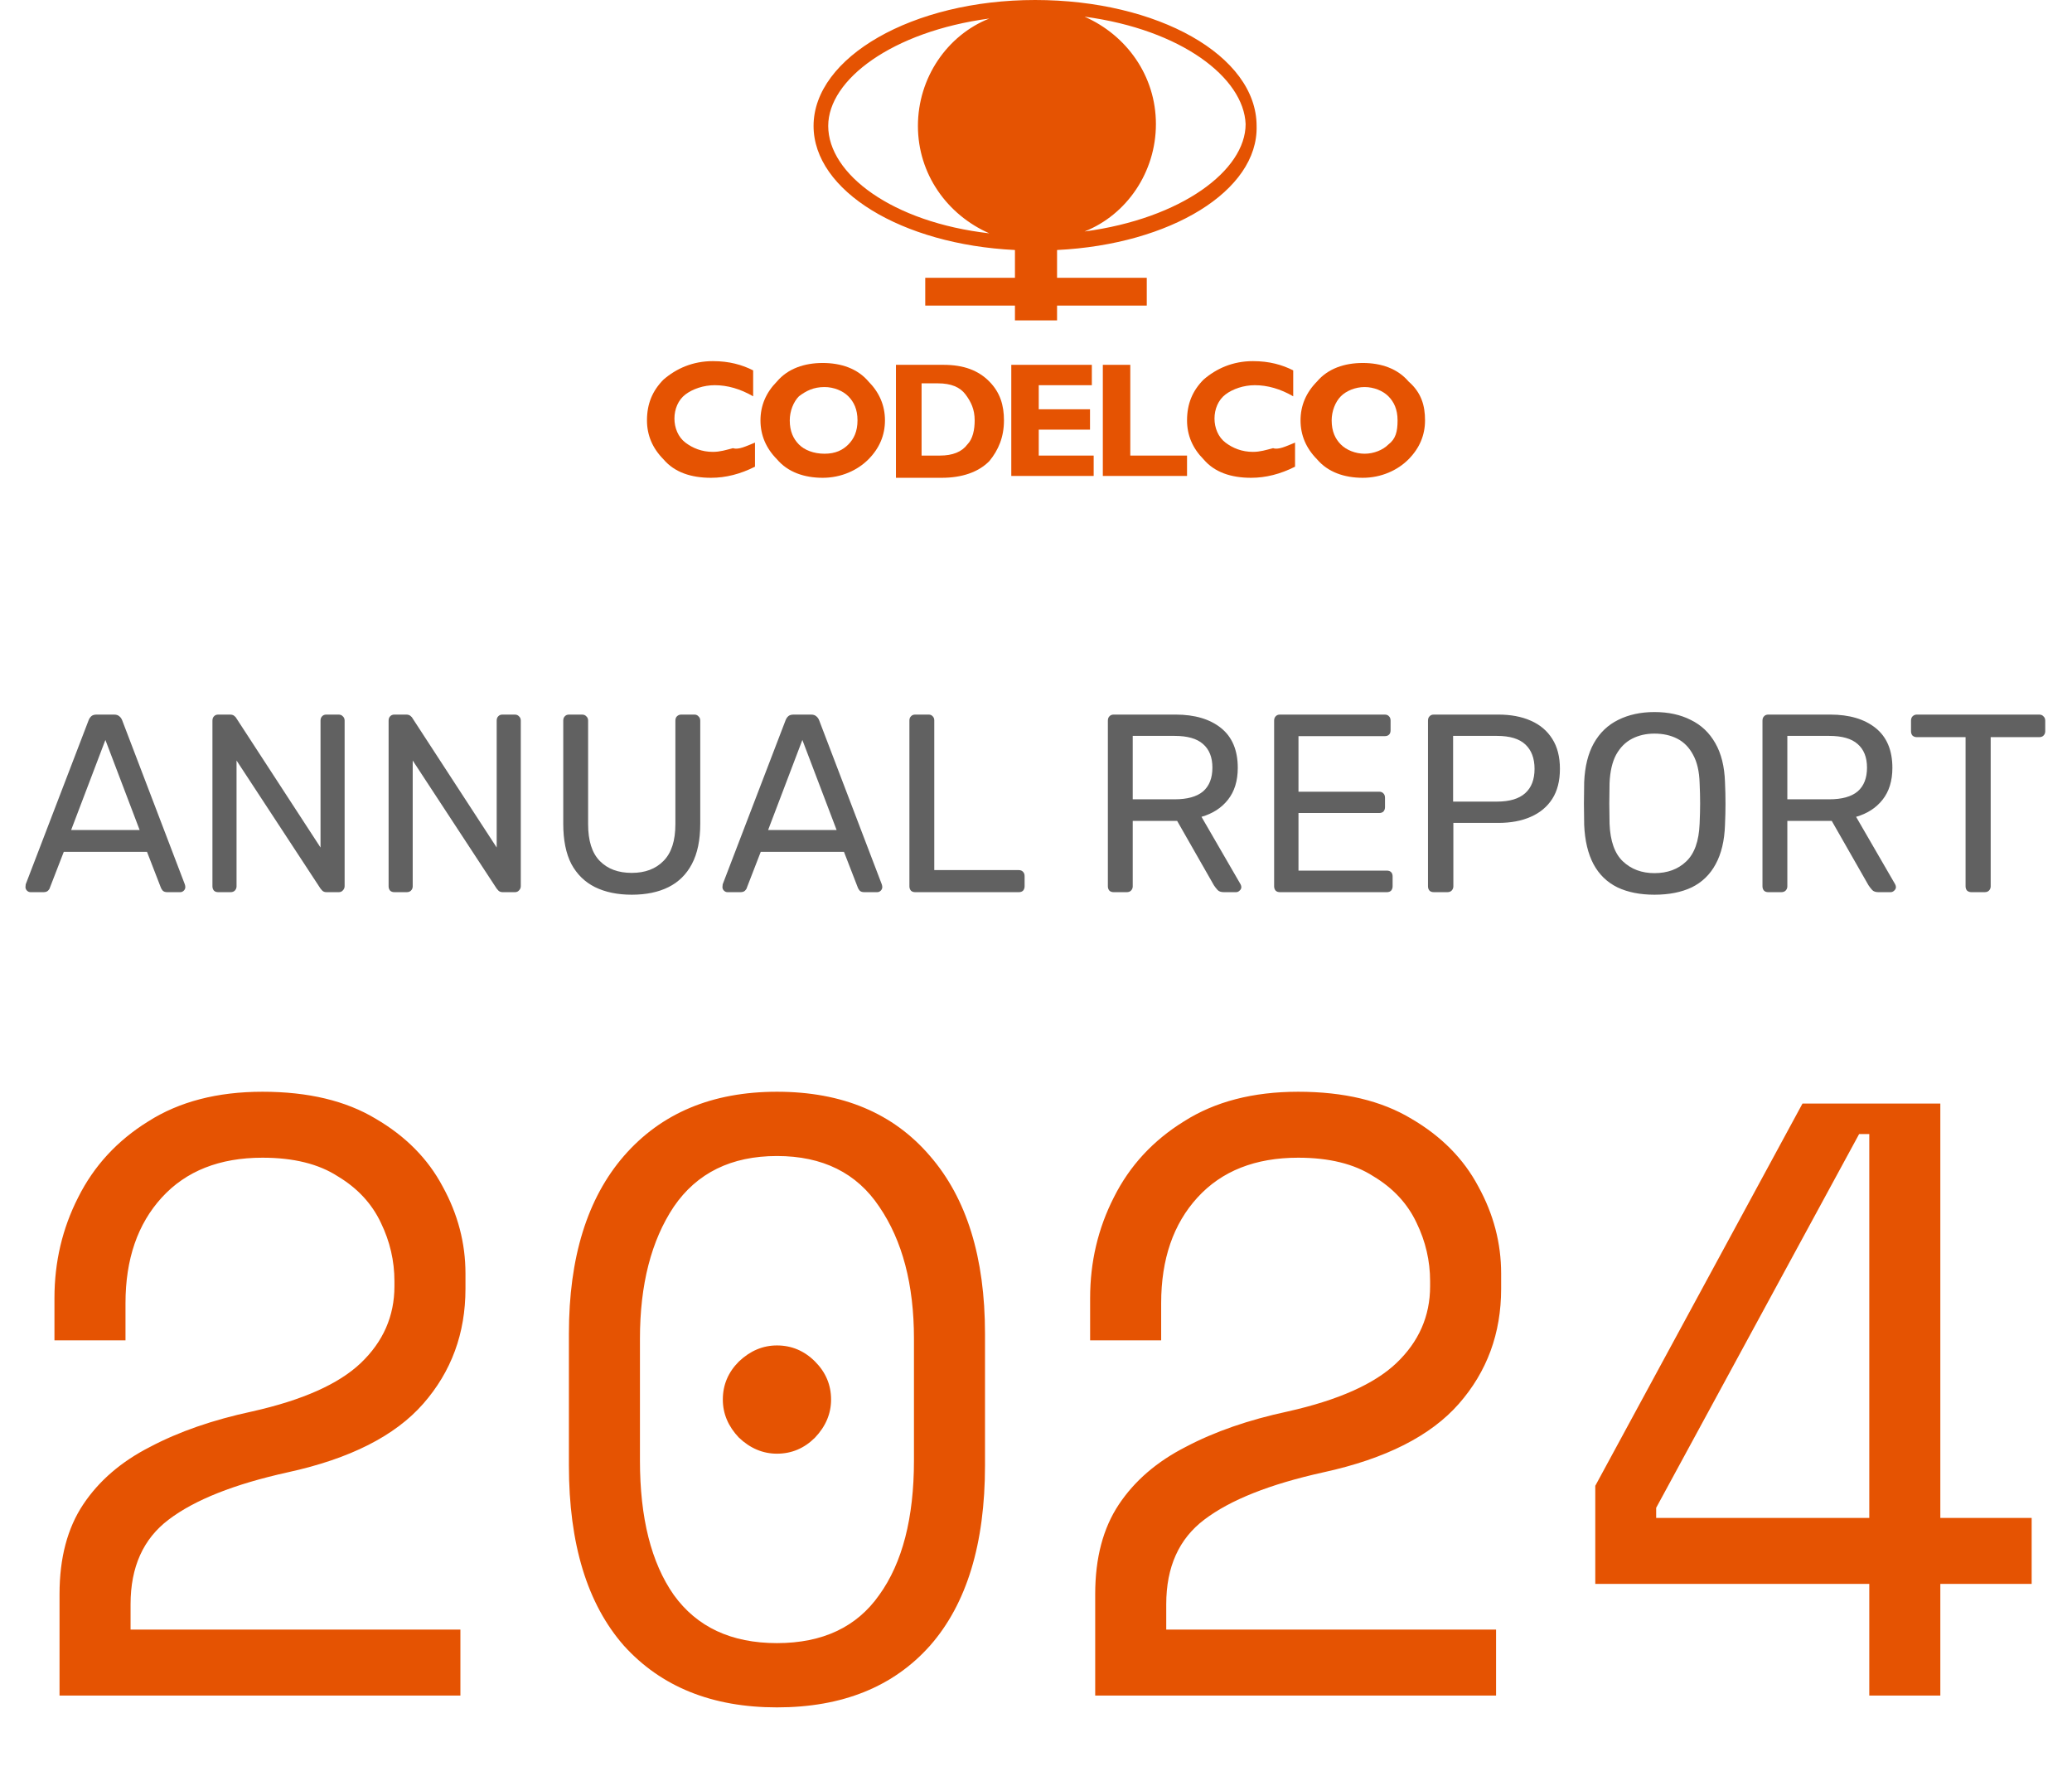
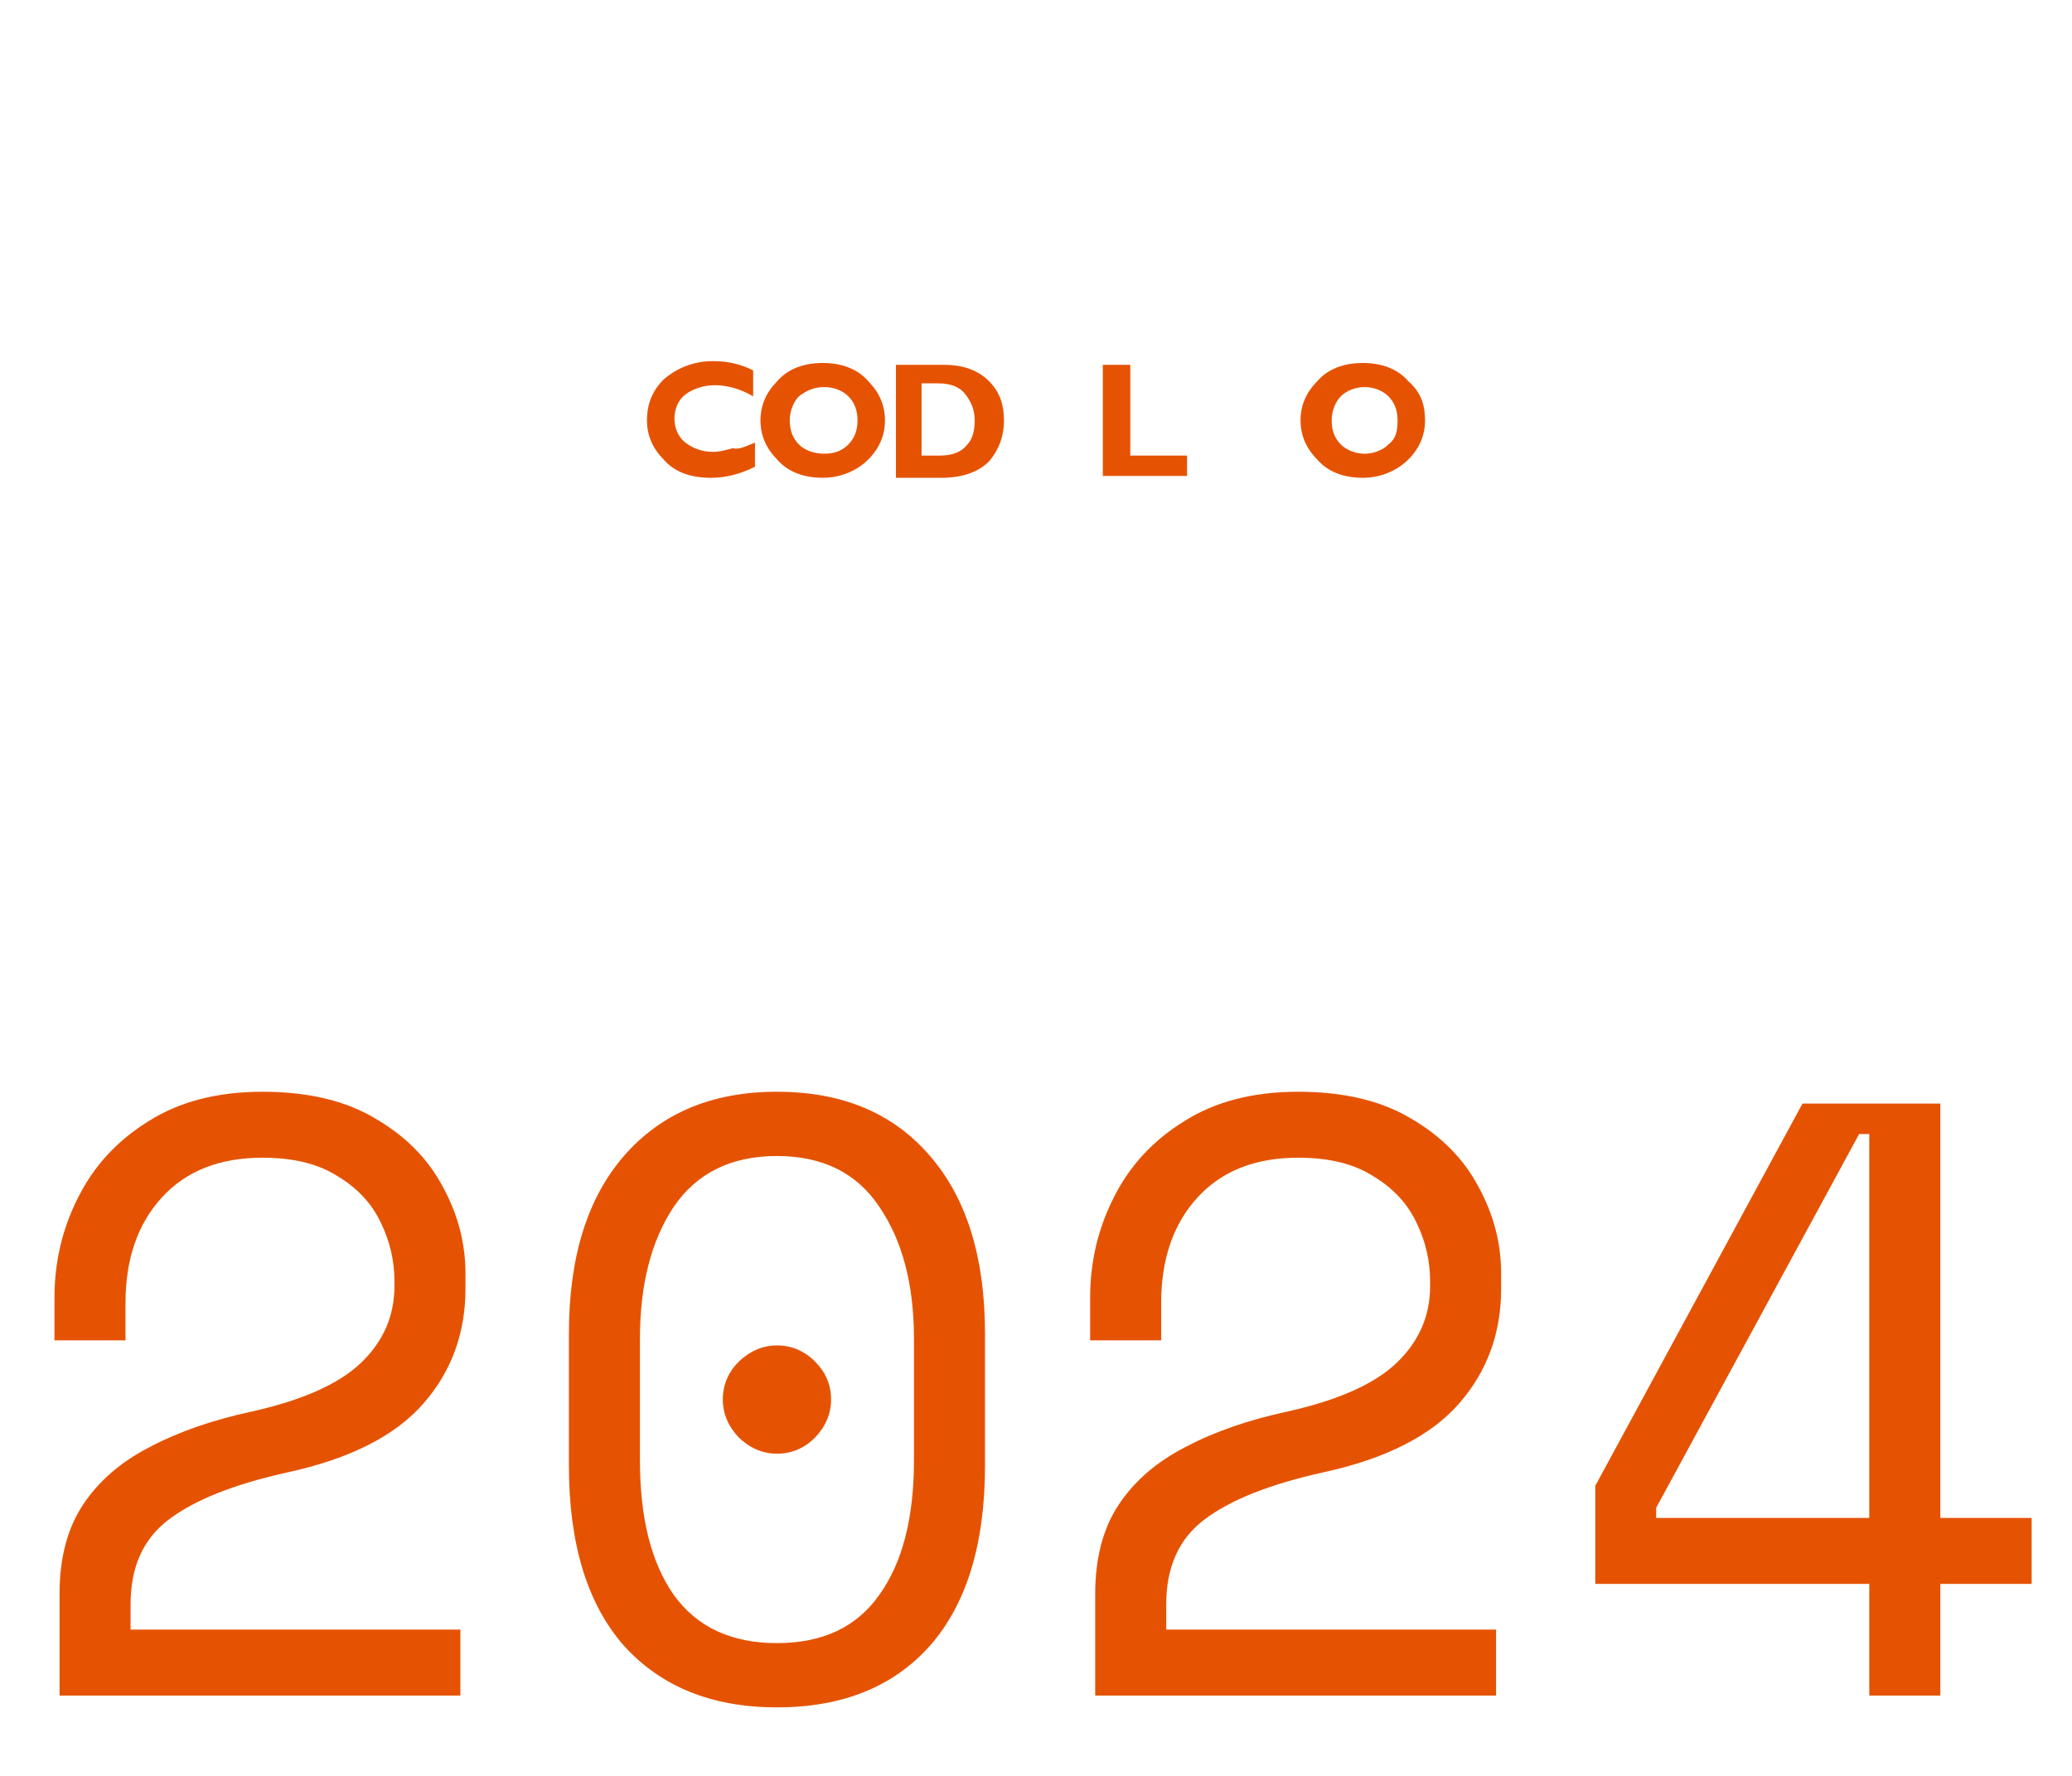
<svg xmlns="http://www.w3.org/2000/svg" width="490" height="420" viewBox="0 0 490 420" fill="none">
-   <path d="M7.224 211C6.904 211 6.624 210.88 6.384 210.64C6.144 210.4 6.024 210.12 6.024 209.8C6.024 209.6 6.044 209.38 6.084 209.14L20.964 170.32C21.124 169.92 21.344 169.6 21.624 169.36C21.904 169.12 22.324 169 22.884 169H26.964C27.484 169 27.884 169.12 28.164 169.36C28.484 169.6 28.724 169.92 28.884 170.32L43.704 209.14C43.784 209.38 43.824 209.6 43.824 209.8C43.824 210.12 43.704 210.4 43.464 210.64C43.224 210.88 42.944 211 42.624 211H39.564C39.084 211 38.724 210.88 38.484 210.64C38.284 210.4 38.144 210.18 38.064 209.98L34.764 201.46H15.084L11.784 209.98C11.744 210.18 11.604 210.4 11.364 210.64C11.124 210.88 10.764 211 10.284 211H7.224ZM16.824 196.3H33.024L24.924 175L16.824 196.3ZM51.62 211C51.179 211 50.84 210.88 50.599 210.64C50.359 210.36 50.239 210.02 50.239 209.62V170.44C50.239 170 50.359 169.66 50.599 169.42C50.84 169.14 51.179 169 51.62 169H54.38C54.859 169 55.219 169.12 55.459 169.36C55.7 169.56 55.84 169.72 55.88 169.84L75.799 200.44V170.44C75.799 170 75.919 169.66 76.159 169.42C76.4 169.14 76.74 169 77.18 169H80.059C80.499 169 80.84 169.14 81.079 169.42C81.359 169.66 81.499 170 81.499 170.44V209.56C81.499 209.96 81.359 210.3 81.079 210.58C80.84 210.86 80.519 211 80.12 211H77.24C76.799 211 76.46 210.88 76.219 210.64C76.019 210.4 75.879 210.24 75.799 210.16L55.94 179.86V209.62C55.94 210.02 55.8 210.36 55.52 210.64C55.279 210.88 54.94 211 54.499 211H51.62ZM93.28 211C92.84 211 92.5 210.88 92.26 210.64C92.02 210.36 91.9 210.02 91.9 209.62V170.44C91.9 170 92.02 169.66 92.26 169.42C92.5 169.14 92.84 169 93.28 169H96.04C96.52 169 96.88 169.12 97.12 169.36C97.36 169.56 97.5 169.72 97.54 169.84L117.46 200.44V170.44C117.46 170 117.58 169.66 117.82 169.42C118.06 169.14 118.4 169 118.84 169H121.72C122.16 169 122.5 169.14 122.74 169.42C123.02 169.66 123.16 170 123.16 170.44V209.56C123.16 209.96 123.02 210.3 122.74 210.58C122.5 210.86 122.18 211 121.78 211H118.9C118.46 211 118.12 210.88 117.88 210.64C117.68 210.4 117.54 210.24 117.46 210.16L97.6 179.86V209.62C97.6 210.02 97.46 210.36 97.18 210.64C96.94 210.88 96.6 211 96.16 211H93.28ZM149.4 211.6C146.04 211.6 143.14 211 140.7 209.8C138.3 208.6 136.44 206.78 135.12 204.34C133.84 201.86 133.2 198.68 133.2 194.8V170.44C133.2 170 133.32 169.66 133.56 169.42C133.8 169.14 134.14 169 134.58 169H137.64C138.08 169 138.42 169.14 138.66 169.42C138.94 169.66 139.08 170 139.08 170.44V194.92C139.08 198.84 140 201.74 141.84 203.62C143.68 205.5 146.2 206.44 149.4 206.44C152.56 206.44 155.06 205.5 156.9 203.62C158.78 201.74 159.72 198.84 159.72 194.92V170.44C159.72 170 159.84 169.66 160.08 169.42C160.36 169.14 160.7 169 161.1 169H164.22C164.62 169 164.94 169.14 165.18 169.42C165.46 169.66 165.6 170 165.6 170.44V194.8C165.6 198.68 164.94 201.86 163.62 204.34C162.34 206.78 160.5 208.6 158.1 209.8C155.7 211 152.8 211.6 149.4 211.6ZM172.048 211C171.728 211 171.448 210.88 171.208 210.64C170.968 210.4 170.848 210.12 170.848 209.8C170.848 209.6 170.868 209.38 170.908 209.14L185.788 170.32C185.948 169.92 186.168 169.6 186.448 169.36C186.728 169.12 187.148 169 187.708 169H191.788C192.308 169 192.708 169.12 192.988 169.36C193.308 169.6 193.548 169.92 193.708 170.32L208.528 209.14C208.608 209.38 208.648 209.6 208.648 209.8C208.648 210.12 208.528 210.4 208.288 210.64C208.048 210.88 207.768 211 207.448 211H204.388C203.908 211 203.548 210.88 203.308 210.64C203.108 210.4 202.968 210.18 202.888 209.98L199.588 201.46H179.908L176.608 209.98C176.568 210.18 176.428 210.4 176.188 210.64C175.948 210.88 175.588 211 175.108 211H172.048ZM181.648 196.3H197.848L189.748 175L181.648 196.3ZM216.444 211C216.004 211 215.664 210.88 215.424 210.64C215.184 210.36 215.064 210.02 215.064 209.62V170.38C215.064 169.98 215.184 169.66 215.424 169.42C215.664 169.14 216.004 169 216.444 169H219.624C220.024 169 220.344 169.14 220.584 169.42C220.824 169.66 220.944 169.98 220.944 170.38V205.78H240.924C241.364 205.78 241.704 205.92 241.944 206.2C242.184 206.44 242.304 206.78 242.304 207.22V209.62C242.304 210.02 242.184 210.36 241.944 210.64C241.704 210.88 241.364 211 240.924 211H216.444ZM263.377 211C262.937 211 262.597 210.88 262.357 210.64C262.117 210.36 261.997 210.02 261.997 209.62V170.44C261.997 170 262.117 169.66 262.357 169.42C262.597 169.14 262.937 169 263.377 169H278.017C282.537 169 286.117 170.06 288.757 172.18C291.397 174.3 292.717 177.44 292.717 181.6C292.717 184.68 291.937 187.2 290.377 189.16C288.857 191.08 286.777 192.42 284.137 193.18L293.377 209.14C293.497 209.38 293.557 209.6 293.557 209.8C293.557 210.12 293.417 210.4 293.137 210.64C292.897 210.88 292.617 211 292.297 211H289.417C288.737 211 288.237 210.82 287.917 210.46C287.597 210.1 287.317 209.74 287.077 209.38L278.377 194.14H267.877V209.62C267.877 210.02 267.737 210.36 267.457 210.64C267.217 210.88 266.877 211 266.437 211H263.377ZM267.877 189.04H277.777C280.777 189.04 283.017 188.42 284.497 187.18C285.977 185.9 286.717 184.02 286.717 181.54C286.717 179.1 285.977 177.24 284.497 175.96C283.057 174.68 280.817 174.04 277.777 174.04H267.877V189.04ZM302.694 211C302.254 211 301.914 210.88 301.674 210.64C301.434 210.36 301.314 210.02 301.314 209.62V170.44C301.314 170 301.434 169.66 301.674 169.42C301.914 169.14 302.254 169 302.694 169H327.474C327.914 169 328.254 169.14 328.494 169.42C328.734 169.66 328.854 170 328.854 170.44V172.72C328.854 173.16 328.734 173.5 328.494 173.74C328.254 173.98 327.914 174.1 327.474 174.1H307.074V187.24H326.154C326.594 187.24 326.934 187.38 327.174 187.66C327.414 187.9 327.534 188.24 327.534 188.68V190.9C327.534 191.3 327.414 191.64 327.174 191.92C326.934 192.16 326.594 192.28 326.154 192.28H307.074V205.9H327.954C328.394 205.9 328.734 206.02 328.974 206.26C329.214 206.5 329.334 206.84 329.334 207.28V209.62C329.334 210.02 329.214 210.36 328.974 210.64C328.734 210.88 328.394 211 327.954 211H302.694ZM339.08 211C338.64 211 338.3 210.88 338.06 210.64C337.82 210.36 337.7 210.02 337.7 209.62V170.44C337.7 170 337.82 169.66 338.06 169.42C338.3 169.14 338.64 169 339.08 169H354.32C357.28 169 359.84 169.48 362 170.44C364.2 171.4 365.9 172.84 367.1 174.76C368.3 176.64 368.9 179 368.9 181.84C368.9 184.68 368.3 187.04 367.1 188.92C365.9 190.8 364.2 192.22 362 193.18C359.84 194.14 357.28 194.62 354.32 194.62H343.7V209.62C343.7 210.02 343.56 210.36 343.28 210.64C343.04 210.88 342.7 211 342.26 211H339.08ZM343.64 189.58H354.02C356.98 189.58 359.2 188.92 360.68 187.6C362.16 186.28 362.9 184.36 362.9 181.84C362.9 179.36 362.18 177.44 360.74 176.08C359.3 174.72 357.06 174.04 354.02 174.04H343.64V189.58ZM391.257 211.6C387.857 211.6 384.937 211.02 382.497 209.86C380.057 208.66 378.177 206.84 376.857 204.4C375.537 201.92 374.797 198.82 374.637 195.1C374.597 193.34 374.577 191.66 374.577 190.06C374.577 188.42 374.597 186.72 374.637 184.96C374.797 181.28 375.557 178.22 376.917 175.78C378.317 173.3 380.237 171.46 382.677 170.26C385.157 169.02 388.017 168.4 391.257 168.4C394.537 168.4 397.397 169.02 399.837 170.26C402.317 171.46 404.257 173.3 405.657 175.78C407.057 178.22 407.817 181.28 407.937 184.96C408.017 186.72 408.057 188.42 408.057 190.06C408.057 191.66 408.017 193.34 407.937 195.1C407.817 198.82 407.077 201.92 405.717 204.4C404.397 206.84 402.517 208.66 400.077 209.86C397.637 211.02 394.697 211.6 391.257 211.6ZM391.257 206.5C394.337 206.5 396.837 205.58 398.757 203.74C400.717 201.9 401.777 198.92 401.937 194.8C402.017 193 402.057 191.4 402.057 190C402.057 188.56 402.017 186.96 401.937 185.2C401.857 182.44 401.337 180.2 400.377 178.48C399.457 176.76 398.217 175.5 396.657 174.7C395.097 173.9 393.297 173.5 391.257 173.5C389.297 173.5 387.537 173.9 385.977 174.7C384.417 175.5 383.157 176.76 382.197 178.48C381.277 180.2 380.757 182.44 380.637 185.2C380.597 186.96 380.577 188.56 380.577 190C380.577 191.4 380.597 193 380.637 194.8C380.797 198.92 381.857 201.9 383.817 203.74C385.777 205.58 388.257 206.5 391.257 206.5ZM418.182 211C417.742 211 417.402 210.88 417.162 210.64C416.922 210.36 416.802 210.02 416.802 209.62V170.44C416.802 170 416.922 169.66 417.162 169.42C417.402 169.14 417.742 169 418.182 169H432.822C437.342 169 440.922 170.06 443.562 172.18C446.202 174.3 447.522 177.44 447.522 181.6C447.522 184.68 446.742 187.2 445.182 189.16C443.662 191.08 441.582 192.42 438.942 193.18L448.182 209.14C448.302 209.38 448.362 209.6 448.362 209.8C448.362 210.12 448.222 210.4 447.942 210.64C447.702 210.88 447.422 211 447.102 211H444.222C443.542 211 443.042 210.82 442.722 210.46C442.402 210.1 442.122 209.74 441.882 209.38L433.182 194.14H422.682V209.62C422.682 210.02 422.542 210.36 422.262 210.64C422.022 210.88 421.682 211 421.242 211H418.182ZM422.682 189.04H432.582C435.582 189.04 437.822 188.42 439.302 187.18C440.782 185.9 441.522 184.02 441.522 181.54C441.522 179.1 440.782 177.24 439.302 175.96C437.862 174.68 435.622 174.04 432.582 174.04H422.682V189.04ZM466.21 211C465.81 211 465.47 210.88 465.19 210.64C464.95 210.36 464.83 210.02 464.83 209.62V174.34H453.31C452.91 174.34 452.57 174.22 452.29 173.98C452.05 173.7 451.93 173.36 451.93 172.96V170.44C451.93 170 452.05 169.66 452.29 169.42C452.57 169.14 452.91 169 453.31 169H482.23C482.67 169 483.01 169.14 483.25 169.42C483.53 169.66 483.67 170 483.67 170.44V172.96C483.67 173.36 483.53 173.7 483.25 173.98C483.01 174.22 482.67 174.34 482.23 174.34H470.77V209.62C470.77 210.02 470.63 210.36 470.35 210.64C470.11 210.88 469.77 211 469.33 211H466.21Z" fill="#616161" />
  <path d="M14.078 401V377C14.078 368.467 15.945 361.4 19.678 355.8C23.412 350.2 28.678 345.667 35.478 342.2C42.278 338.6 50.345 335.8 59.678 333.8C71.545 331.133 80.078 327.333 85.278 322.4C90.612 317.333 93.278 311.267 93.278 304.2V303C93.278 298.2 92.212 293.6 90.078 289.2C87.945 284.667 84.545 281 79.878 278.2C75.345 275.267 69.412 273.8 62.078 273.8C51.945 273.8 44.011 276.933 38.278 283.2C32.545 289.467 29.678 297.8 29.678 308.2V317H12.878V307C12.878 298.467 14.745 290.533 18.478 283.2C22.212 275.733 27.745 269.733 35.078 265.2C42.411 260.533 51.411 258.2 62.078 258.2C72.878 258.2 81.811 260.333 88.878 264.6C95.945 268.733 101.211 274.067 104.678 280.6C108.278 287.133 110.078 294 110.078 301.2V304.8C110.078 315.333 106.745 324.4 100.078 332C93.412 339.6 82.745 345 68.078 348.2C55.411 351 46.011 354.733 39.878 359.4C33.878 363.933 30.878 370.6 30.878 379.4V385.4H108.878V401H14.078ZM183.739 403.8C168.406 403.8 156.339 398.933 147.539 389.2C138.872 379.333 134.539 365.133 134.539 346.6V315.4C134.539 297.4 138.872 283.4 147.539 273.4C156.339 263.267 168.406 258.2 183.739 258.2C199.206 258.2 211.272 263.267 219.939 273.4C228.606 283.4 232.939 297.4 232.939 315.4V346.6C232.939 365.133 228.606 379.333 219.939 389.2C211.272 398.933 199.206 403.8 183.739 403.8ZM183.739 388.6C194.539 388.6 202.606 384.8 207.939 377.2C213.406 369.6 216.139 359 216.139 345.4V316.6C216.139 303.8 213.406 293.4 207.939 285.4C202.606 277.4 194.539 273.4 183.739 273.4C172.939 273.4 164.806 277.4 159.339 285.4C154.006 293.4 151.339 303.8 151.339 316.6V345.4C151.339 359 154.006 369.6 159.339 377.2C164.806 384.8 172.939 388.6 183.739 388.6ZM183.739 343.8C180.406 343.8 177.406 342.533 174.739 340C172.206 337.333 170.939 334.333 170.939 331C170.939 327.533 172.206 324.533 174.739 322C177.406 319.467 180.406 318.2 183.739 318.2C187.206 318.2 190.206 319.467 192.739 322C195.272 324.533 196.539 327.533 196.539 331C196.539 334.333 195.272 337.333 192.739 340C190.206 342.533 187.206 343.8 183.739 343.8ZM259 401V377C259 368.467 260.867 361.4 264.6 355.8C268.333 350.2 273.6 345.667 280.4 342.2C287.2 338.6 295.267 335.8 304.6 333.8C316.467 331.133 325 327.333 330.2 322.4C335.533 317.333 338.2 311.267 338.2 304.2V303C338.2 298.2 337.133 293.6 335 289.2C332.867 284.667 329.467 281 324.8 278.2C320.267 275.267 314.333 273.8 307 273.8C296.867 273.8 288.933 276.933 283.2 283.2C277.467 289.467 274.6 297.8 274.6 308.2V317H257.8V307C257.8 298.467 259.667 290.533 263.4 283.2C267.133 275.733 272.667 269.733 280 265.2C287.333 260.533 296.333 258.2 307 258.2C317.8 258.2 326.733 260.333 333.8 264.6C340.867 268.733 346.133 274.067 349.6 280.6C353.2 287.133 355 294 355 301.2V304.8C355 315.333 351.667 324.4 345 332C338.333 339.6 327.667 345 313 348.2C300.333 351 290.933 354.733 284.8 359.4C278.8 363.933 275.8 370.6 275.8 379.4V385.4H353.8V401H259ZM442.061 401V374.6H377.261V351.4L426.261 261H458.861V359H480.461V374.6H458.861V401H442.061ZM391.661 359H442.061V268.2H439.661L391.661 356.6V359Z" fill="#E55302" />
-   <path d="M256.474 3.942C266.431 8.322 273.358 17.957 273.358 29.345C273.358 40.732 266.431 50.806 256.474 54.748C279.42 51.682 294.573 40.294 294.573 29.345C294.14 18.395 279.42 7.008 256.474 3.942ZM217.076 29.783C217.076 18.395 224.003 8.322 233.961 4.38C211.015 7.446 195.862 18.833 195.862 29.783C195.862 41.17 211.015 52.558 233.961 55.186C224.003 50.806 217.076 41.17 217.076 29.783ZM249.98 59.128V65.697H271.194V72.267H249.98V75.771H240.022V72.267H218.808V65.697H240.022V59.128C213.18 57.814 192.398 45.112 192.398 29.783C192.398 13.578 215.777 0 244.784 0C273.791 0 297.17 13.139 297.17 29.783C297.603 45.112 276.822 57.814 249.98 59.128Z" fill="#E55302" />
  <path d="M178.544 104.678V110.372C175.08 112.124 171.616 113 168.153 113C163.391 113 159.494 111.686 156.896 108.62C154.299 105.992 153 102.926 153 99.422C153 95.48 154.299 92.414 156.896 89.786C159.927 87.159 163.824 85.407 168.586 85.407C172.482 85.407 175.513 86.283 178.111 87.597V93.728C175.08 91.976 172.049 91.1 169.019 91.1C166.421 91.1 163.824 91.976 162.092 93.29C160.36 94.604 159.494 96.794 159.494 98.984C159.494 101.174 160.36 103.364 162.092 104.678C163.824 105.992 165.988 106.868 168.586 106.868C170.318 106.868 171.616 106.43 173.348 105.992C174.647 106.43 176.379 105.554 178.544 104.678Z" fill="#E55302" />
  <path d="M209.282 99.422C209.282 102.926 207.983 105.992 205.385 108.62C202.788 111.248 198.891 113 194.562 113C190.232 113 186.336 111.686 183.738 108.62C181.141 105.992 179.842 102.926 179.842 99.422C179.842 95.918 181.141 92.853 183.738 90.225C186.336 87.159 190.232 85.845 194.562 85.845C198.891 85.845 202.788 87.159 205.385 90.225C207.983 92.853 209.282 95.918 209.282 99.422ZM202.788 99.422C202.788 96.794 201.922 95.043 200.623 93.729C199.324 92.415 197.159 91.539 194.995 91.539C192.397 91.539 190.665 92.415 188.934 93.729C187.635 95.043 186.769 97.233 186.769 99.422C186.769 102.05 187.635 103.802 188.934 105.116C190.232 106.43 192.397 107.306 194.995 107.306C197.592 107.306 199.324 106.43 200.623 105.116C201.922 103.802 202.788 102.05 202.788 99.422Z" fill="#E55302" />
  <path d="M211.447 86.283H223.137C227.899 86.283 231.363 87.597 233.96 90.225C236.558 92.853 237.424 95.918 237.424 99.422C237.424 103.364 236.125 106.43 233.96 109.058C231.363 111.686 227.466 113 222.704 113H211.88V86.283H211.447ZM217.941 91.101V107.744H222.271C225.301 107.744 227.466 106.868 228.765 105.116C230.064 103.802 230.497 101.612 230.497 99.422C230.497 96.794 229.631 95.042 228.332 93.29C227.033 91.539 224.868 90.663 221.838 90.663H217.941V91.101Z" fill="#E55302" />
-   <path d="M258.639 107.744V112.562H239.156V86.283H258.206V91.101H245.65V96.794H257.773V101.612H245.65V107.744H258.639Z" fill="#E55302" />
  <path d="M280.718 107.744V112.562H260.803V86.283H267.297V107.744H280.718Z" fill="#E55302" />
-   <path d="M306.262 104.678V110.372C302.799 112.124 299.335 113 295.872 113C291.109 113 287.213 111.686 284.615 108.62C282.018 105.992 280.719 102.926 280.719 99.422C280.719 95.48 282.018 92.414 284.615 89.786C287.646 87.159 291.542 85.407 296.305 85.407C300.201 85.407 303.232 86.283 305.829 87.597V93.728C302.799 91.976 299.768 91.1 296.738 91.1C294.14 91.1 291.542 91.976 289.811 93.29C288.079 94.604 287.213 96.794 287.213 98.984C287.213 101.174 288.079 103.364 289.811 104.678C291.542 105.992 293.707 106.868 296.305 106.868C298.036 106.868 299.335 106.43 301.067 105.992C302.366 106.43 304.098 105.554 306.262 104.678Z" fill="#E55302" />
  <path d="M337.001 99.422C337.001 102.926 335.702 105.992 333.104 108.62C330.506 111.248 326.61 113 322.281 113C317.951 113 314.055 111.686 311.457 108.62C308.859 105.992 307.561 102.926 307.561 99.422C307.561 95.918 308.859 92.853 311.457 90.225C314.055 87.159 317.951 85.845 322.281 85.845C326.61 85.845 330.506 87.159 333.104 90.225C336.135 92.853 337.001 95.918 337.001 99.422ZM330.506 99.422C330.506 96.794 329.641 95.043 328.342 93.729C327.043 92.415 324.878 91.539 322.713 91.539C320.549 91.539 318.384 92.415 317.085 93.729C315.786 95.043 314.921 97.233 314.921 99.422C314.921 102.05 315.786 103.802 317.085 105.116C318.384 106.43 320.549 107.306 322.713 107.306C324.878 107.306 327.043 106.43 328.342 105.116C330.074 103.802 330.506 102.05 330.506 99.422Z" fill="#E55302" />
</svg>